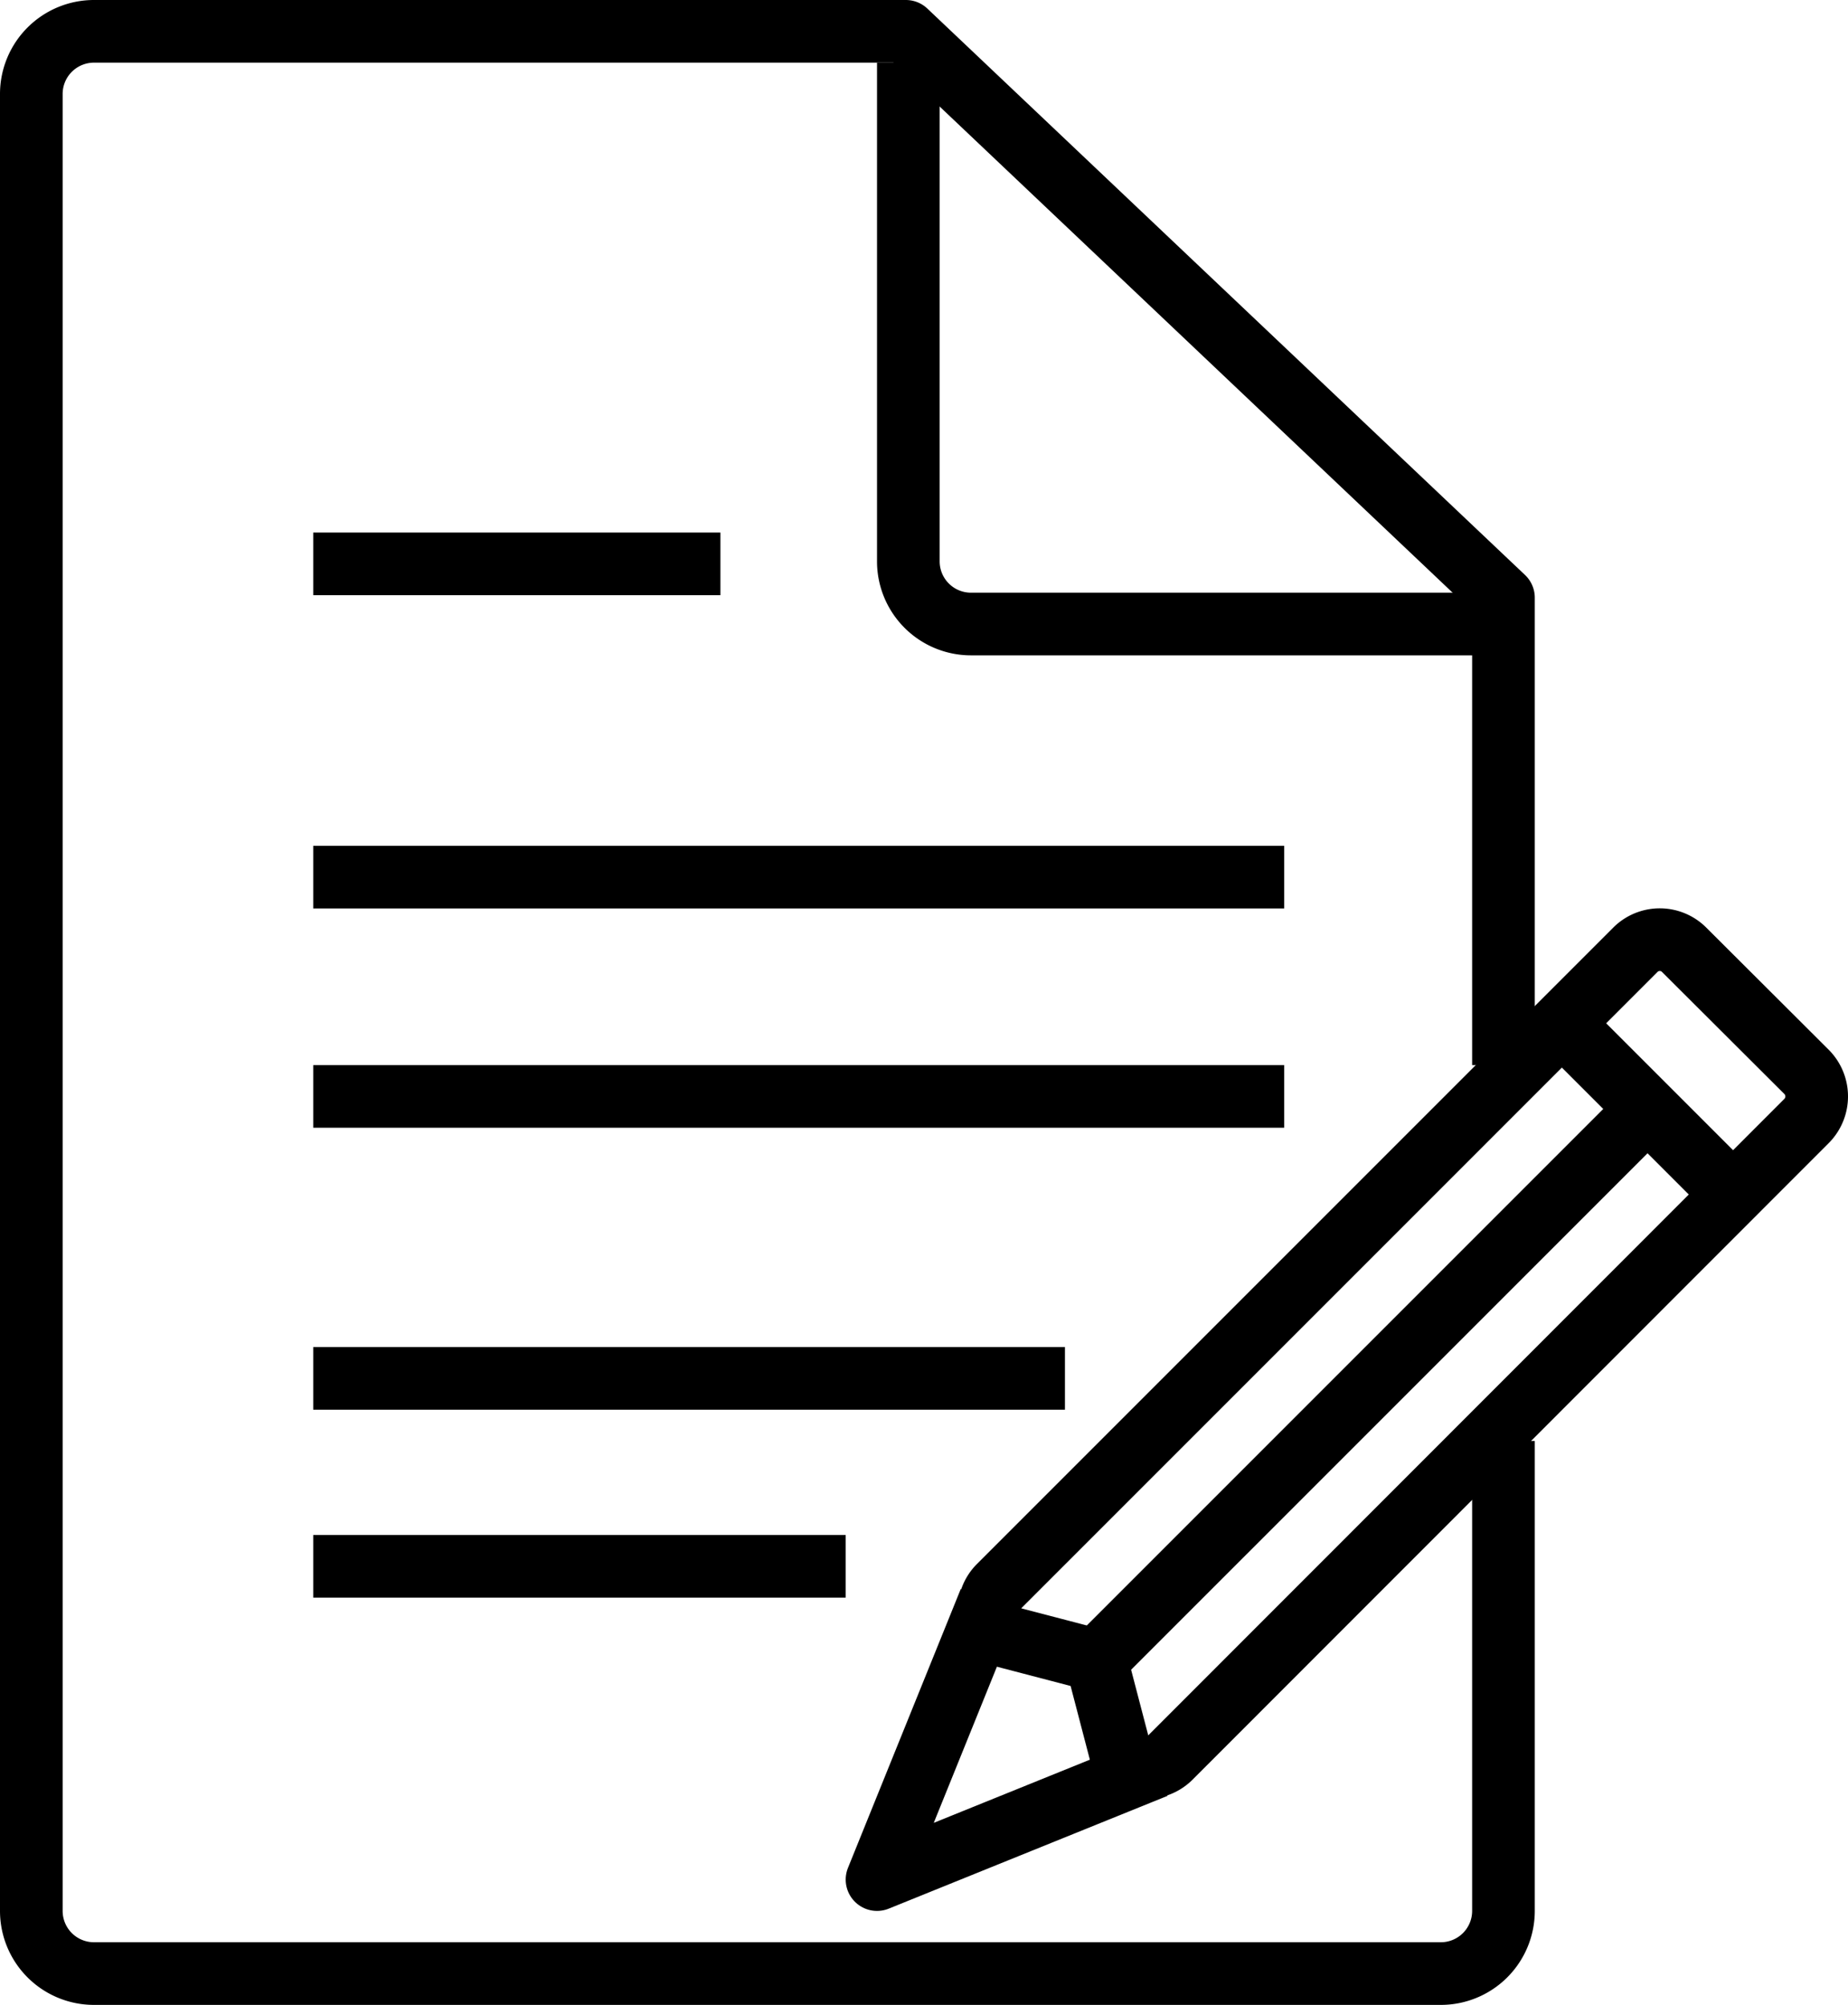
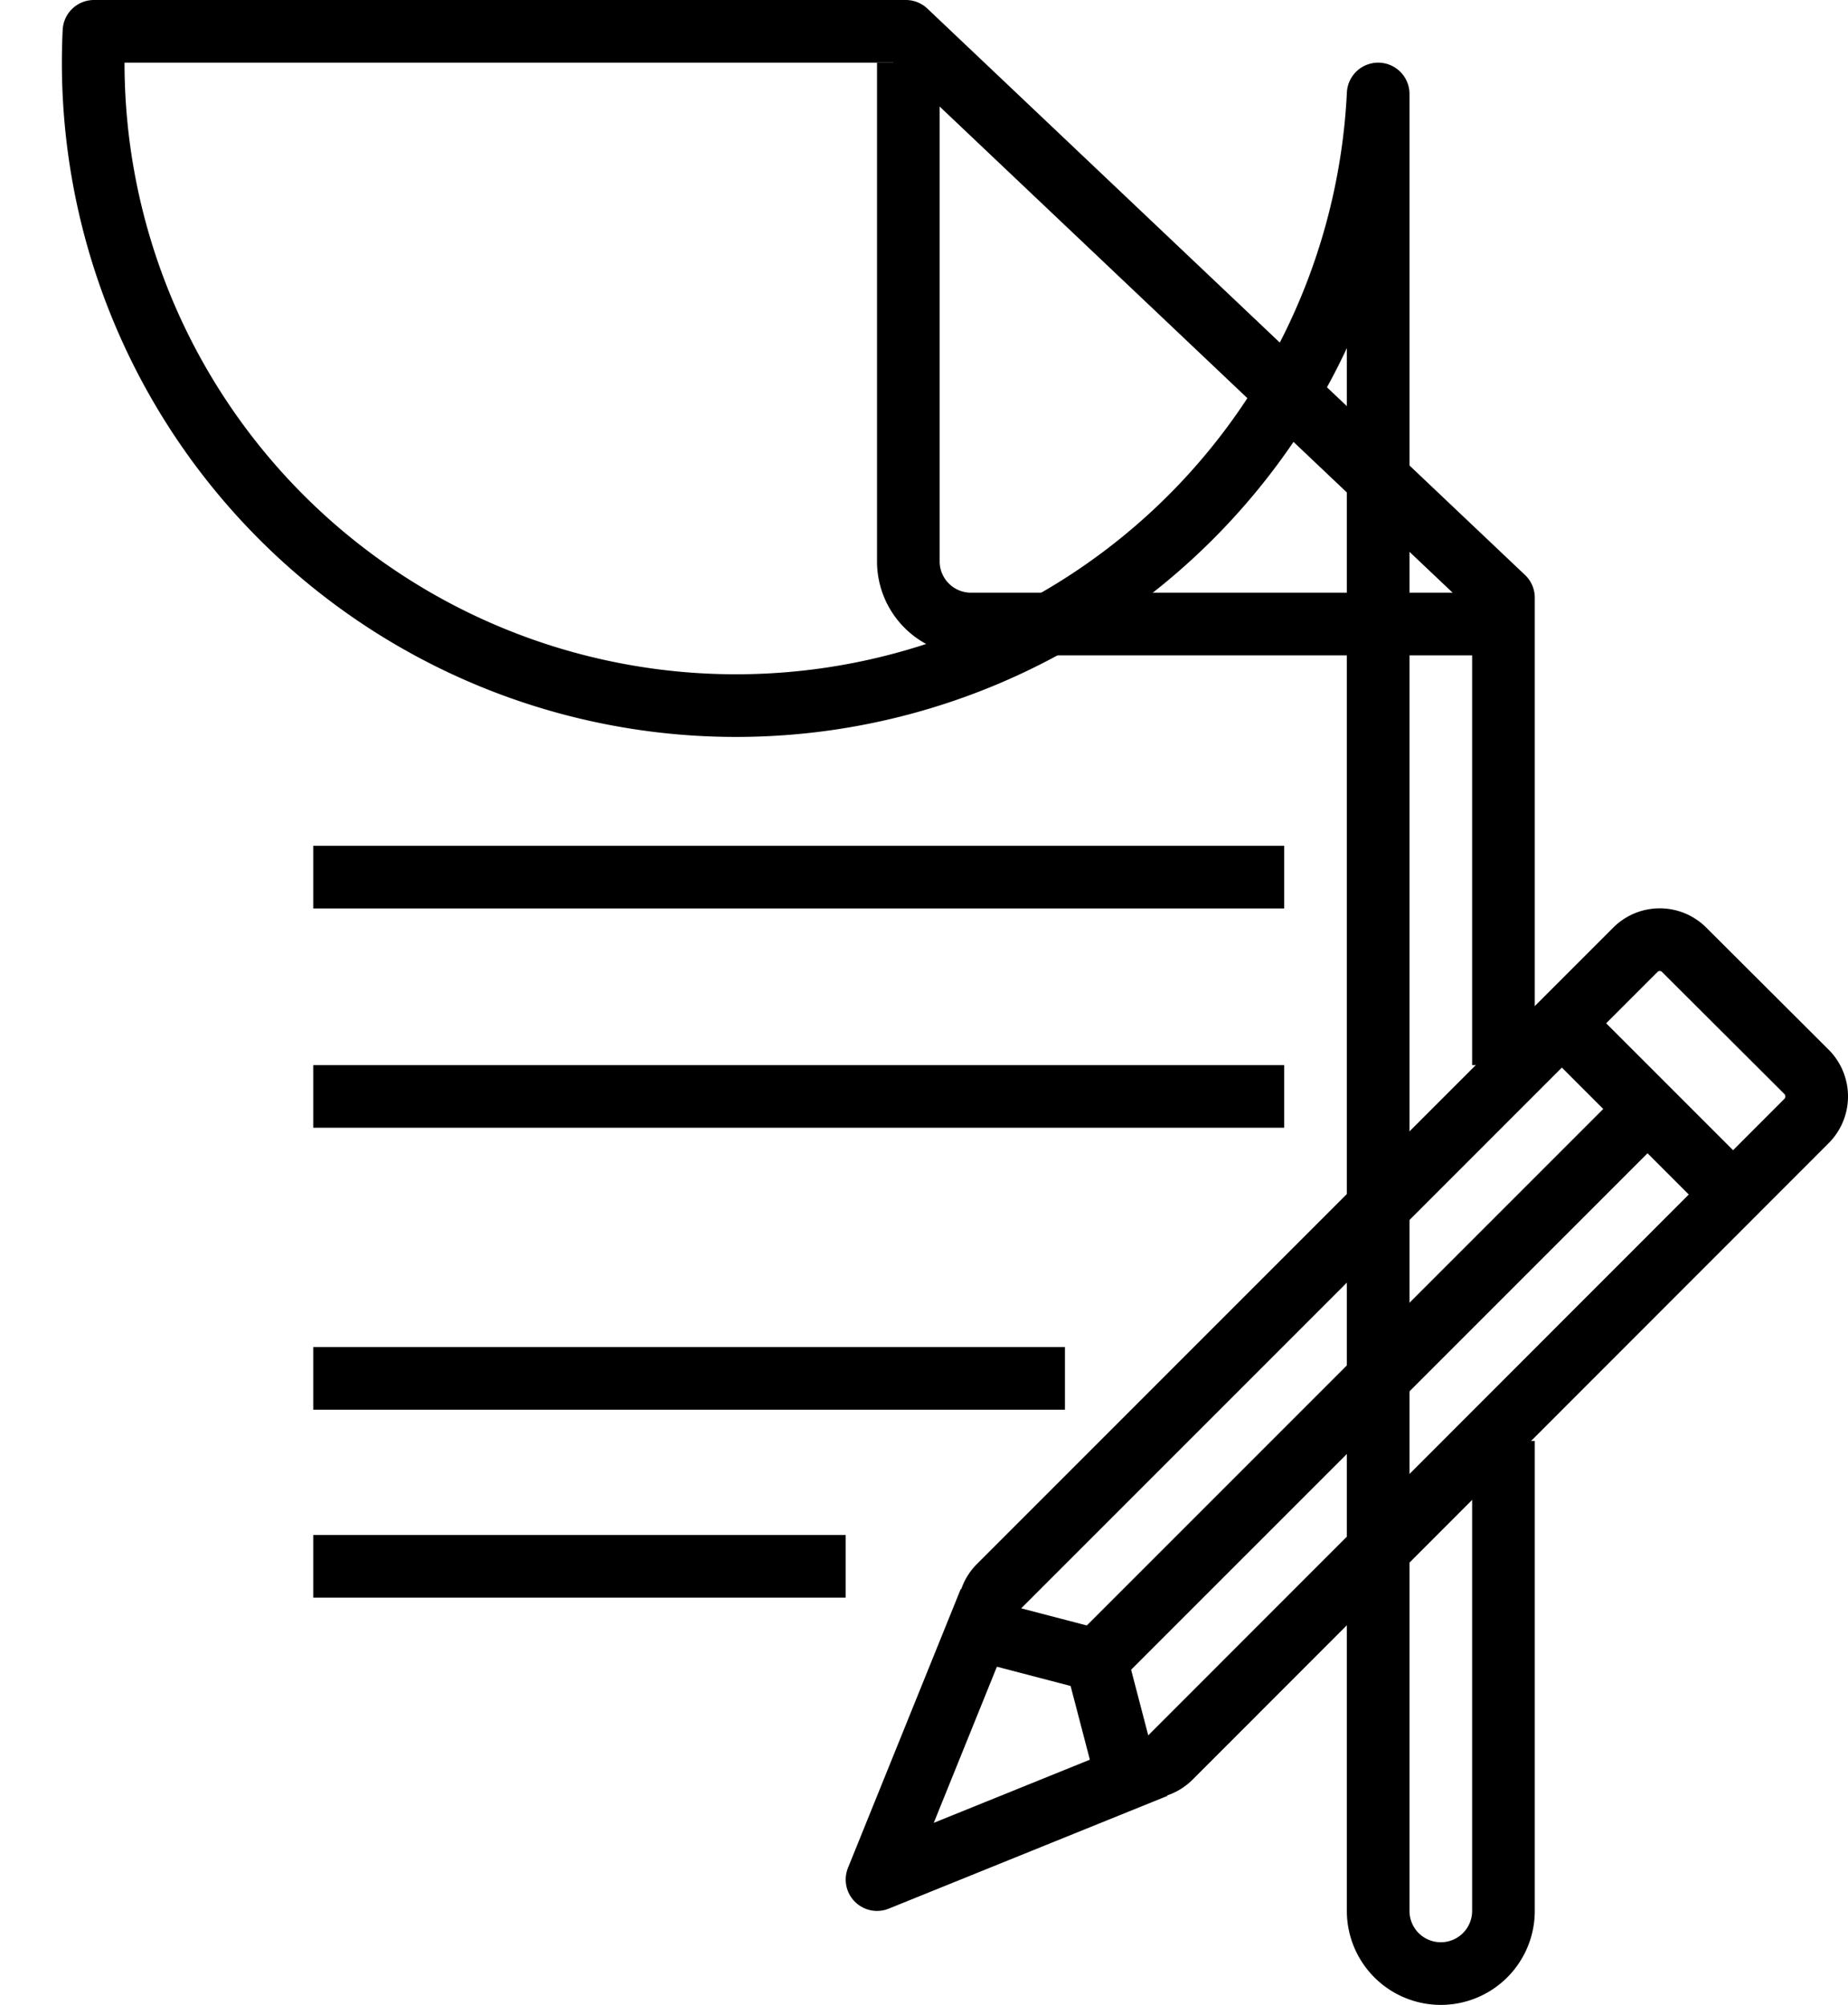
<svg xmlns="http://www.w3.org/2000/svg" id="Layer_1" data-name="Layer 1" viewBox="0 0 59 64">
  <defs>
    <style>.cls-1{fill:none;stroke:#000;stroke-linejoin:round;stroke-width:2px;}</style>
  </defs>
  <title>if_document-edit_291124</title>
  <path class="cls-1" d="M51,19.92H34a2,2,0,0,1-2-2V2" transform="translate(-3)" />
-   <path class="cls-1" d="M51,46V61a2,2,0,0,1-2,2H6a2,2,0,0,1-2-2V3A2,2,0,0,1,6,1H31.92L51,19.08V34" transform="translate(-3)" />
-   <line class="cls-1" x1="10" y1="18" x2="23" y2="18" />
+   <path class="cls-1" d="M51,46V61a2,2,0,0,1-2,2a2,2,0,0,1-2-2V3A2,2,0,0,1,6,1H31.92L51,19.08V34" transform="translate(-3)" />
  <line class="cls-1" x1="10" y1="28" x2="41" y2="28" />
  <line class="cls-1" x1="10" y1="35" x2="41" y2="35" />
  <line class="cls-1" x1="10" y1="44" x2="34" y2="44" />
  <line class="cls-1" x1="10" y1="50" x2="27" y2="50" />
  <path class="cls-1" d="M40.37,56.1a1.1,1.1,0,0,1-1.56,0L38,53l-3.1-.81a1.1,1.1,0,0,1,0-1.56L55.21,30.32a1.1,1.1,0,0,1,1.56,0l3.91,3.9a1.11,1.11,0,0,1,0,1.56Z" transform="translate(-3)" />
  <polyline class="cls-1" points="31.6 51.1 28 60 36.9 56.4" />
  <line class="cls-1" x1="49.87" y1="32.67" x2="55.33" y2="38.13" />
  <line class="cls-1" x1="35" y1="53" x2="52.5" y2="35.5" />
</svg>